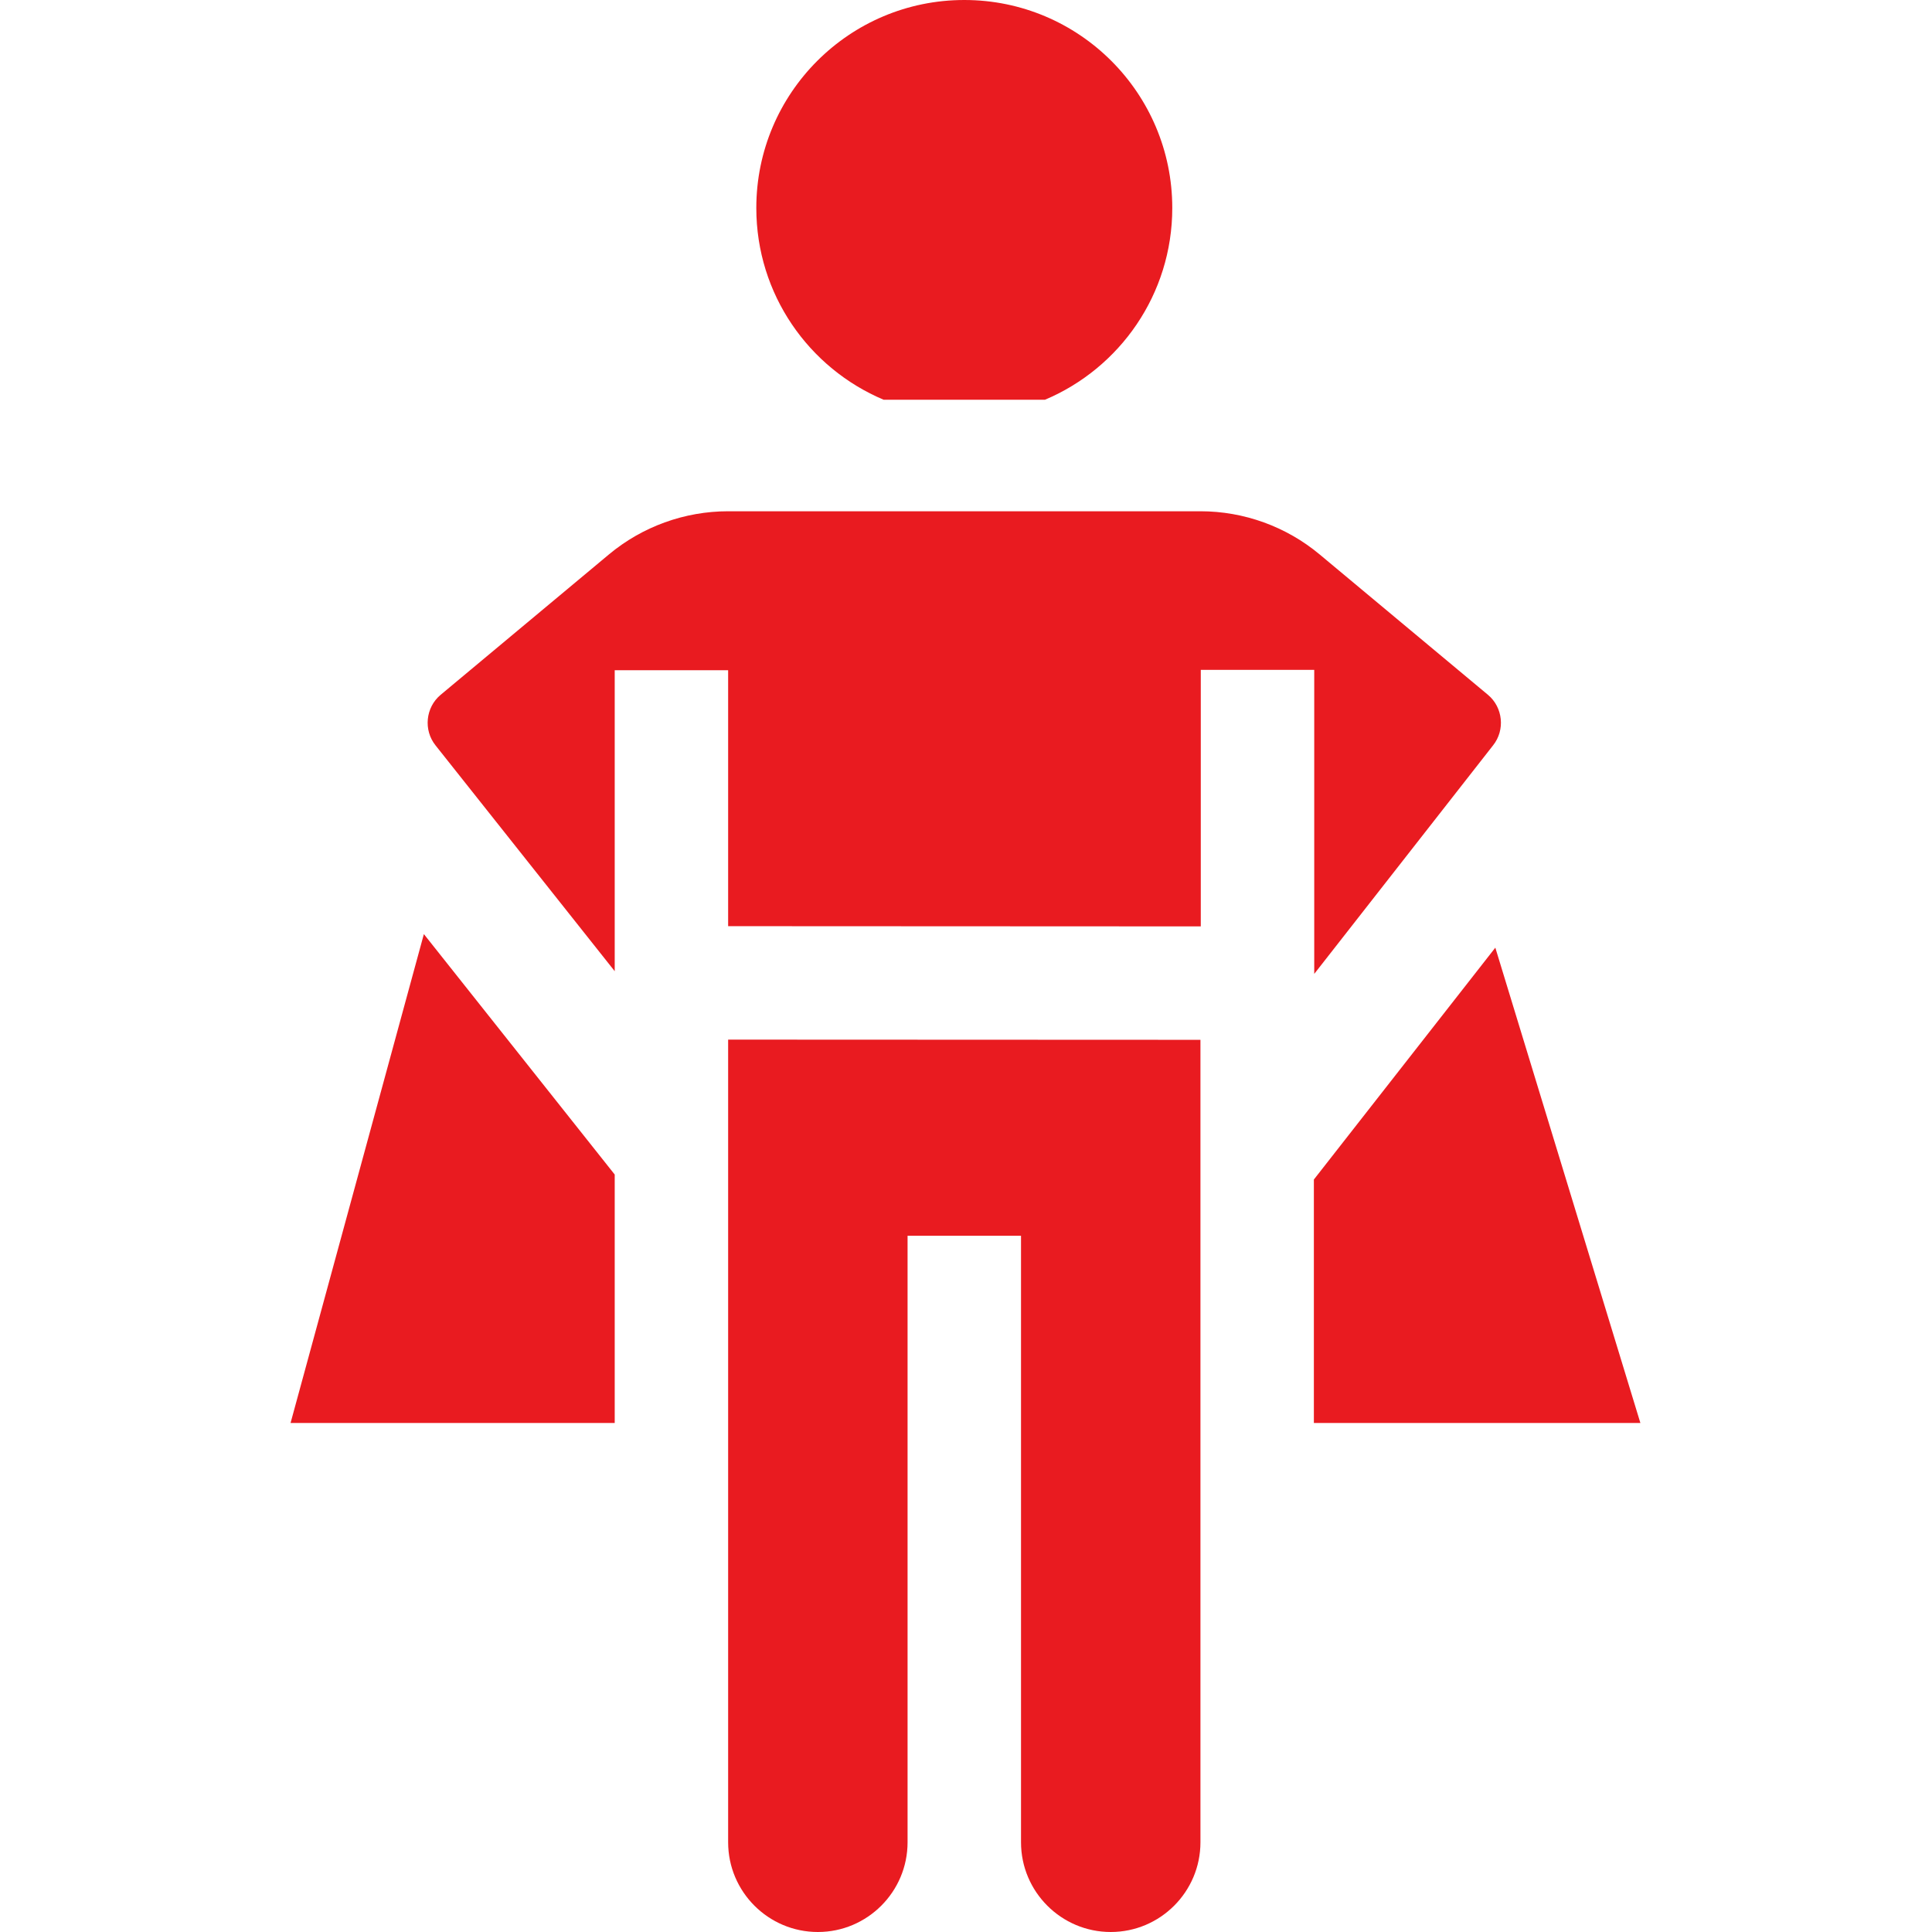
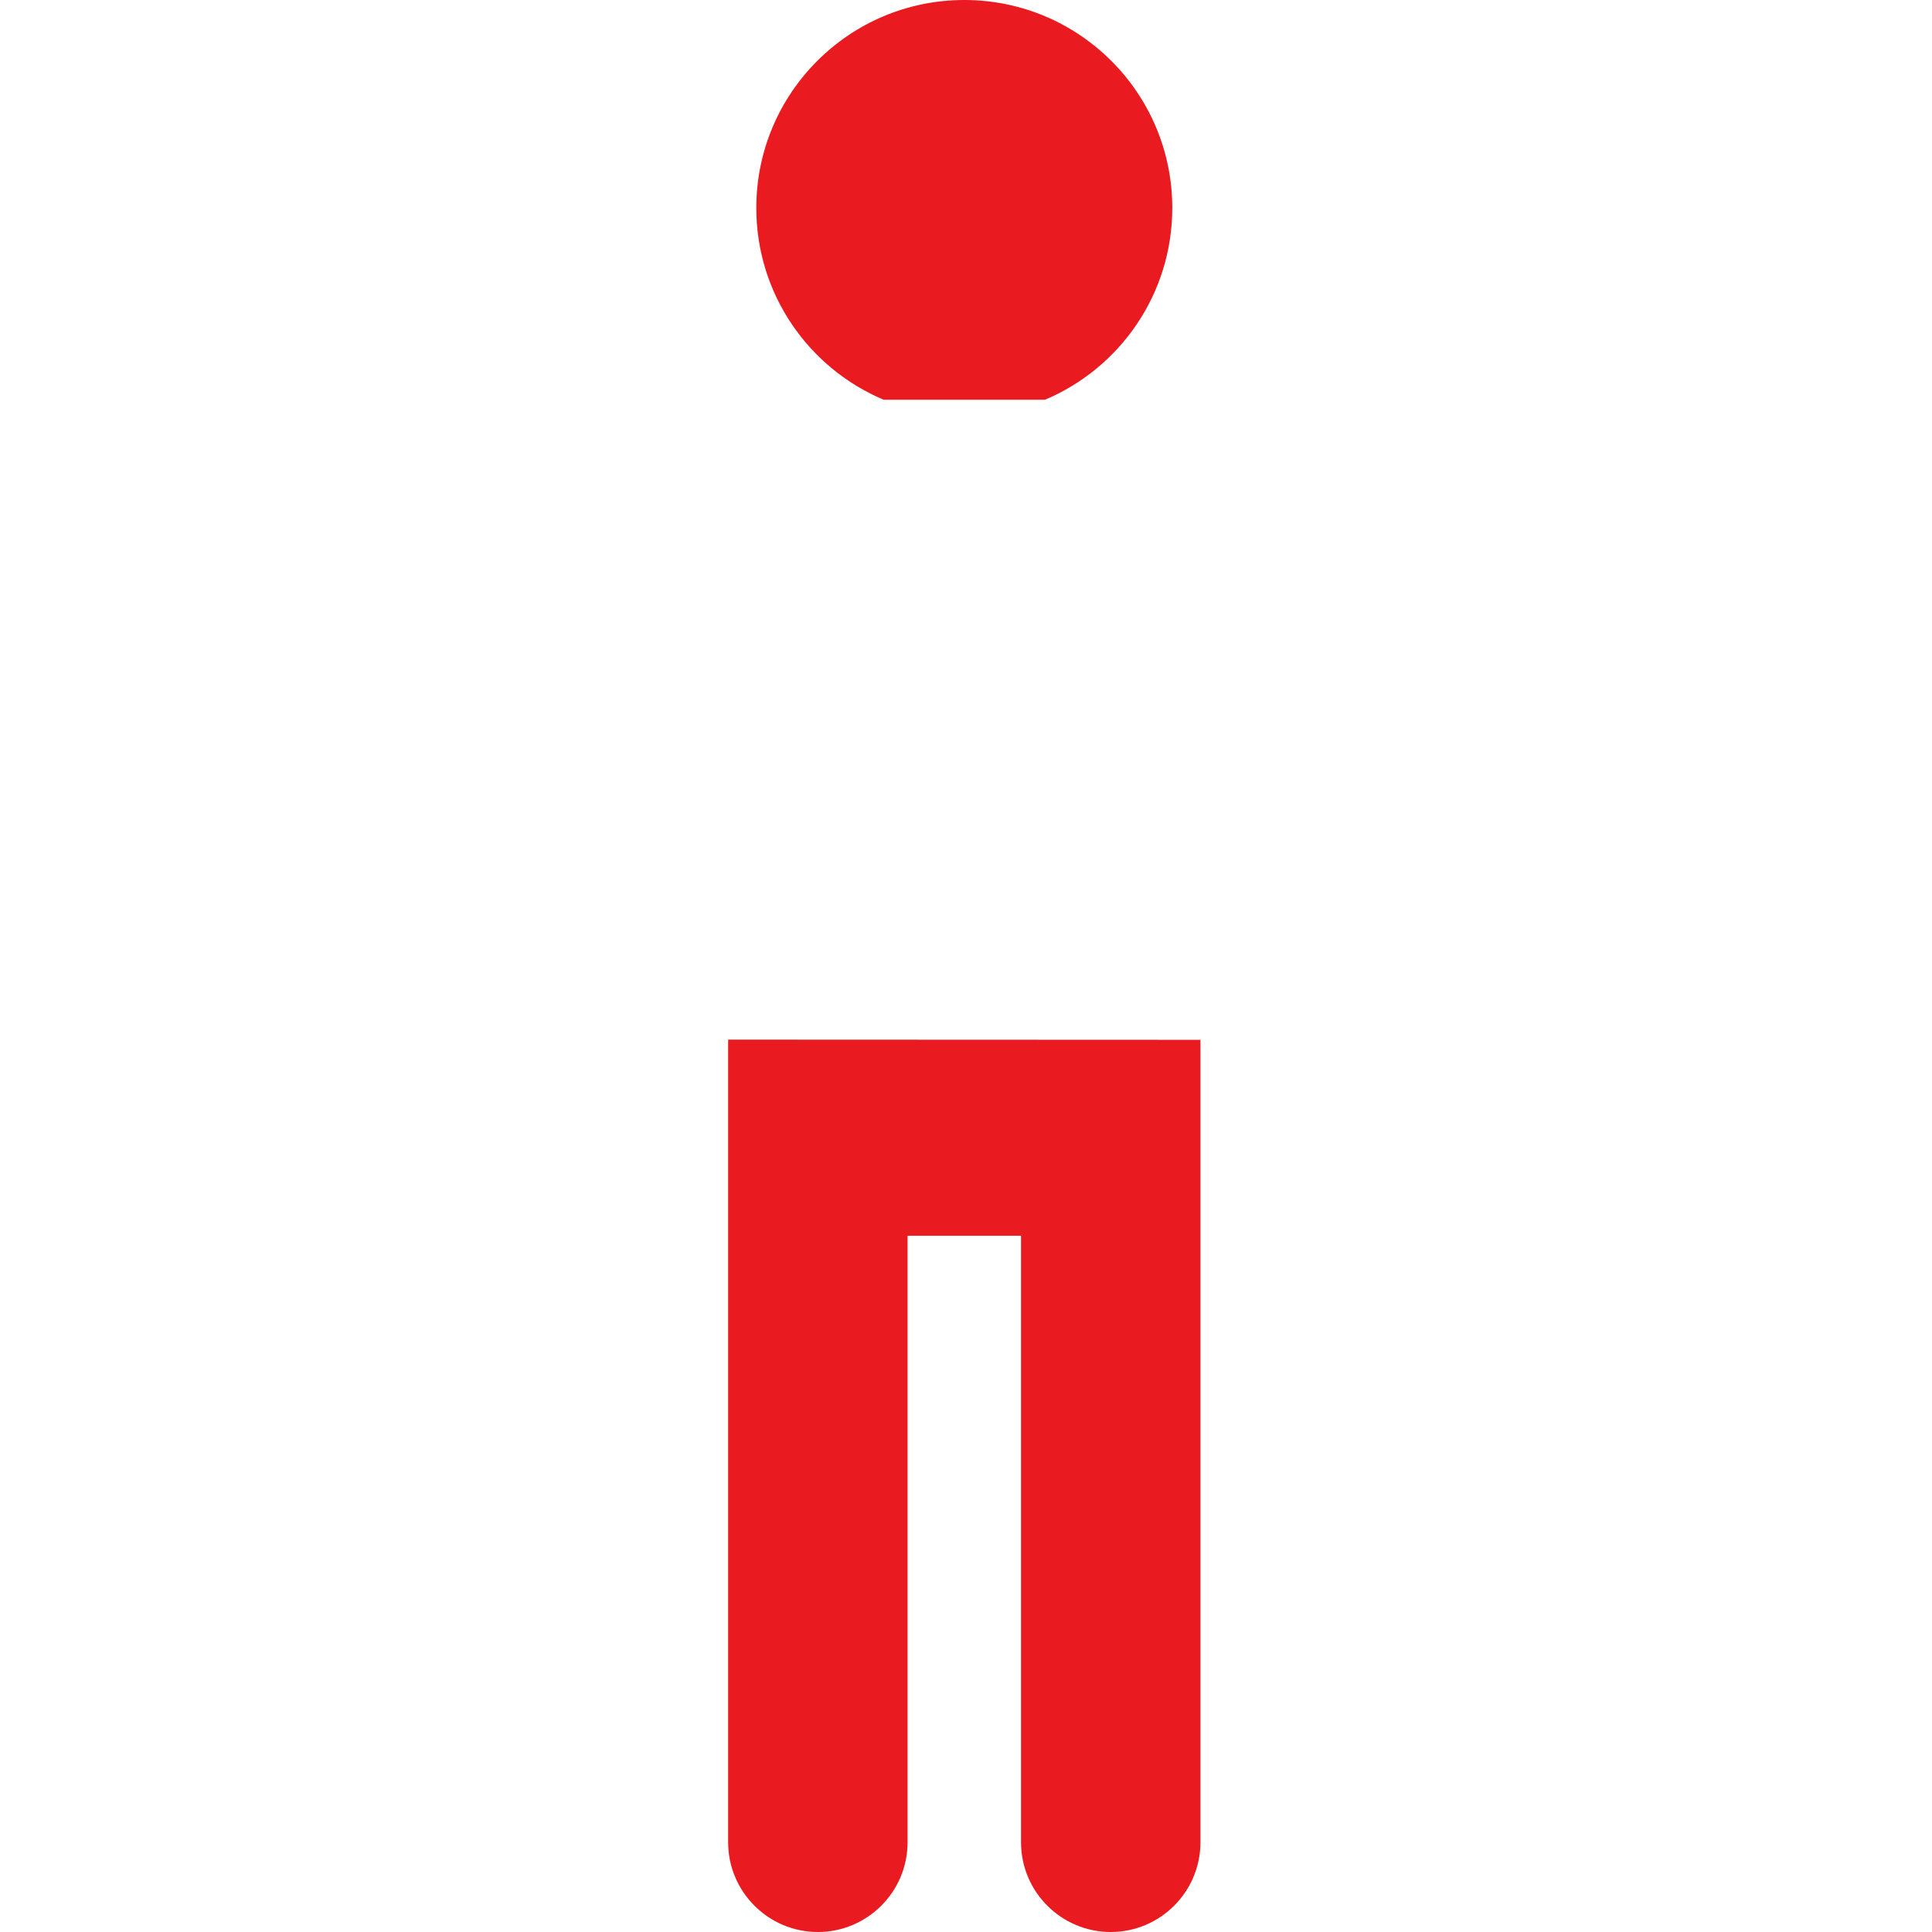
<svg xmlns="http://www.w3.org/2000/svg" width="86" height="86" viewBox="0 0 86 86" fill="none">
  <g clip-path="url(#clip0_66_115)">
    <path d="M39.334 17.794H46.515C49.844 16.391 52.182 13.098 52.182 9.258C52.182 4.145 48.037 0 42.924 0C37.811 0 33.666 4.145 33.666 9.258C33.666 13.098 36.004 16.391 39.334 17.794Z" fill="#E91B20" />
    <path d="M32.412 82.007C32.412 84.209 34.204 86 36.406 86C38.608 86 40.399 84.209 40.399 82.007V55.008H45.449V82.007C45.449 84.209 47.241 86 49.443 86C51.645 86 53.436 84.209 53.436 82.007V46.286L32.412 46.277V82.007Z" fill="#E91B20" />
-     <path d="M58.501 43.352L66.462 33.178C67.006 32.497 66.903 31.488 66.234 30.929L58.742 24.68C57.256 23.44 55.373 22.758 53.438 22.758H32.411C30.475 22.758 28.591 23.44 27.105 24.68L19.614 30.929C18.944 31.488 18.842 32.497 19.386 33.178L27.363 43.231V29.835H32.412V41.227L53.451 41.237V29.818H58.501V43.352Z" fill="#E91B20" />
-     <path d="M66.562 42.184L58.485 52.505V63.341H73.019L66.562 42.184Z" fill="#E91B20" />
-     <path d="M12.934 63.341H27.363V52.283L18.868 41.58L12.934 63.341Z" fill="#E91B20" />
  </g>
  <defs>
    <clipPath id="clip0_66_115">
      <rect width="86" height="86" fill="white" />
    </clipPath>
  </defs>
</svg>